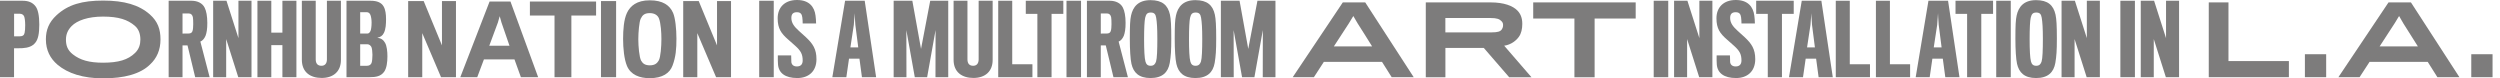
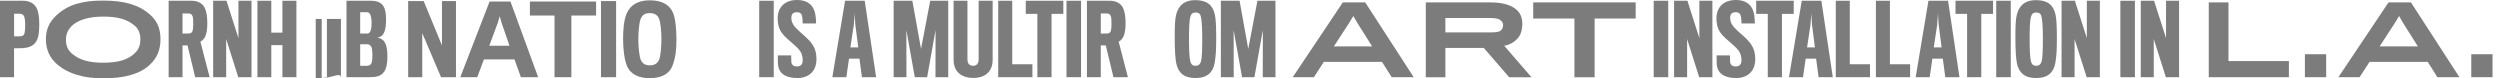
<svg xmlns="http://www.w3.org/2000/svg" version="1.1" id="Layer_1" x="0px" y="0px" viewBox="0 0 5606.2 175.7" style="enable-background:new 0 0 5606.2 175.7;" xml:space="preserve">
  <style type="text/css">
	.st0{fill:#7D7C7C;}
</style>
  <path class="st0" d="M79,96c-6.2,7.7-15.7,11.2-28.6,12c-4.3,0.4-18.9,0.2-18.9,0.2v64.9H0V1.7h50.9c13.3,0,22.3,4.1,28.6,12.2  c5.6,7.1,8.6,20.8,8.6,41C88.1,75.4,85.5,88.3,79,96z M54.3,37.2c-1.3-3.7-4.9-6.4-9.9-6.4H31.6v50.7c0,0,11.2,0,12,0  c7.1,0,10.5-2.4,11.6-7.9c0.9-5.8,1.3-7.9,1.3-17.2C56.5,47.2,55.4,40.2,54.3,37.2z" />
  <path class="st0" d="M336.1,32.4c17.8,15.9,23.8,33.3,23.8,56.1c0,23.2-8.2,42.1-23.4,56.1c-21.5,21.3-58.2,31.1-105.2,31.1  c-45.3,0-79.2-11.2-102.2-30.5c-16.5-14-26.2-32.6-26.2-57.1c0-21,6.9-38.2,23.6-53.7c26.2-24.3,58-33.1,105-33.1  C278.8,1.3,311.8,11,336.1,32.4z M303,118.6c8.8-8.6,11.8-18.9,11.8-29.9c0-11.2-3-23-12.7-31.1c-15.7-13.3-35.7-20.4-71.1-20.4  c-33.5,0-58,8.6-70.4,21.3c-8.6,8.8-12.7,18.5-12.7,30.3c0,13.5,3.7,23.8,15.5,33.1c16.5,12.9,36.5,18.7,67.9,18.7  C265.7,140.5,287.1,134.2,303,118.6z" />
  <path class="st0" d="M460.9,80.3c-2.8,6.7-7.3,11.4-11.6,12.9l20.8,79.9h-32.4l-17.2-71.3h-11.2v71.3h-31.1V1.7h51.5  c13.1,0,24.3,5.4,29.2,15.5c3.7,7.1,6,18.9,6,34.1C465,64.9,463.3,74.1,460.9,80.3z M432.5,38.4c-1.1-4.7-3.9-8.2-9-8.2h-14.2v45.1  c0,0,14,0,15-0.2c4.1-0.4,6.4-2.4,7.3-5.4c1.3-3,1.7-10.3,1.7-15.5C433.4,48.5,433,40.6,432.5,38.4z" />
  <path class="st0" d="M534.3,173.1l-27.1-85.5v85.5H478V1.7h29.9l26.8,83.8V1.7H564v171.4L534.3,173.1L534.3,173.1z" />
  <path class="st0" d="M633.3,173.1v-71.9h-24.9v71.9h-31.1V1.7h31.1v71.5h24.9V1.7h31.4v171.4L633.3,173.1L633.3,173.1z" />
-   <path class="st0" d="M721.4,174.8c-25.8,0-44.5-13.1-44.5-40.8c0-2.1,0-132.3,0-132.3H708c0,0,0,126.9,0,131.4  c0,9.4,4.3,14.4,12.9,14.4c7.7,0,12.2-5.2,12.2-14.2c0-4.3,0-131.7,0-131.7h31.4c0,0,0,130.8,0,132.7  C764.6,160,747.8,174.8,721.4,174.8z" />
+   <path class="st0" d="M721.4,174.8c0-2.1,0-132.3,0-132.3H708c0,0,0,126.9,0,131.4  c0,9.4,4.3,14.4,12.9,14.4c7.7,0,12.2-5.2,12.2-14.2c0-4.3,0-131.7,0-131.7h31.4c0,0,0,130.8,0,132.7  C764.6,160,747.8,174.8,721.4,174.8z" />
  <path class="st0" d="M827.9,173.1H777V1.7h54.1c14.4,0,24.1,3.9,29.2,12.9c4.1,7.1,5.4,17.4,5.4,28.1c0,11.4-0.6,22.3-4.7,30.9  c-3.2,6.7-7.9,9.7-15,11c8.4,1.1,13.7,4.5,17.6,11.6c3.9,6.9,5.2,19.3,5.2,30.1c0,13.1-1.7,26.8-7.5,34.8  C853.9,171,843.8,173.1,827.9,173.1z M830.7,33.5c-1.5-3.7-4.1-6.2-8.6-6.2h-14.4v47.9h16.5c2.4,0,4.7-1.7,6.7-5.8  c1.3-2.8,2.4-10.5,2.4-18.9C833.3,43.6,832,36.7,830.7,33.5z M835.2,122.8c0-5.6-0.9-14.8-2.4-17.6c-1.9-3.4-5.2-6-9.2-6h-15.9v48.3  H823c4.1,0,8.2-1.7,10.1-6C834.6,138.3,835.2,128.2,835.2,122.8z" />
  <path class="st0" d="M989,173.1l-42.1-98.8v98.8h-31.6V2.4h34.8l41,99.4V2.4h31.4v170.7L989,173.1L989,173.1z" />
  <path class="st0" d="M1070.2,173.1h-38l65.7-169.7h46.8l62.1,169.7h-38.7l-14.4-39.9h-68.5L1070.2,173.1z M1124.5,50.3l-3.9-14  l-4.1,14.2l-19.3,52h45.3L1124.5,50.3z" />
  <path class="st0" d="M1281.3,34.8v138.3h-37.8V34.8h-55.2V3.4h148.4v31.4H1281.3z" />
  <path class="st0" d="M1347.7,173.1V2.4h33.9v170.7L1347.7,173.1L1347.7,173.1z" />
  <path class="st0" d="M1509.4,29c4.9,11.4,7.5,35.7,7.5,57.6c0,23-1.3,40.6-8.8,60.6c-6.2,16.5-22.1,28.1-51.1,28.1  c-22.8,0-42.7-7.5-51.1-27.7c-6.2-15-8.6-39.1-8.6-60.4c0-20.6,1.7-43.6,8.6-58.2c7.3-15.7,22.1-28.3,51.1-28.3  S1501.9,11.6,1509.4,29z M1477.2,135.7c4.3-7.3,6-32.2,6-48.1c0-14.8-1.3-35-5.4-46c-2.6-6.9-9.4-12.2-20.6-12.2  c-11.8,0-16.5,4.5-20.4,12.5c-3.4,6.9-5.4,30.9-5.4,46.2c0,15.7,2.1,40.4,6.4,48.1c3.7,6.4,8.8,10.3,19.5,10.3  C1468.4,146.5,1473.5,142,1477.2,135.7z" />
-   <path class="st0" d="M1605.8,173.1l-42.1-98.8v98.8h-31.6V2.4h34.8l41,99.4V2.4h31.4v170.7L1605.8,173.1L1605.8,173.1z" />
  <path class="st0" d="M1702.5,173.1V1.7h32.6v171.4L1702.5,173.1L1702.5,173.1z" />
  <path class="st0" d="M1787.9,175c-27.1,0-41.7-11.2-43.2-30.3c-0.6-7.9-0.4-10.1-0.4-20.4h29.9c0,7.9,0.2,14,0.4,15.2  c0.9,5.6,4.7,9.5,12.5,9.5c8.4,0,12.9-4.7,12.9-13.3c0-14.4-4.3-21.9-17-33.3c-2.1-1.9-11-9.9-15.5-13.7  c-15.5-13.5-23.6-24.5-23.6-47.7c0-24.9,16.3-41,43.4-41c27.3,0,39.1,15.5,41.5,35c0.6,3.7,1.3,12.7,1.3,17.6H1800  c0-4.3-0.2-8.4-0.9-14c-0.9-6.9-3.9-11.2-12-11.2c-8.4,0-12.5,3.9-12.5,12.9c0,11.8,7.3,20.2,17,29c4.3,3.9,12.5,11.2,15.7,14.2  c15.5,14.6,23.6,26.4,23.6,49.4C1830.9,159.6,1813.7,175,1787.9,175z" />
  <path class="st0" d="M1897.9,173.1h-31.4l28.6-171.4h44l25.6,171.4h-31.8l-5.6-41.5h-23.4L1897.9,173.1z M1918.1,55.6  c-0.9-9-1.5-26-1.5-26s-1.1,16.8-1.9,26c0,0.9-7.7,50.7-7.7,50.7h17.6C1924.5,106.3,1918.1,56.5,1918.1,55.6z" />
  <path class="st0" d="M2097.8,173.1l0.2-105.7l-18.9,105.7h-27.7l-18.9-105.5l0.2,105.5H2004V1.7h41.9l19.5,108l20.6-108h40.4v171.4  L2097.8,173.1L2097.8,173.1z" />
  <path class="st0" d="M2182.9,174.8c-25.8,0-44.5-13.1-44.5-40.8c0-2.1,0-132.3,0-132.3h31.1c0,0,0,126.9,0,131.4  c0,9.4,4.3,14.4,12.9,14.4c7.7,0,12.2-5.2,12.2-14.2c0-4.3,0-131.7,0-131.7h31.4c0,0,0,130.8,0,132.7  C2226.1,160,2209.3,174.8,2182.9,174.8z" />
  <path class="st0" d="M2238.5,173.1V1.7h31.4v142.4h45.3v29L2238.5,173.1L2238.5,173.1z" />
  <path class="st0" d="M2358.1,31.1v142h-31.8v-142h-26V1.7h84.2v29.4H2358.1z" />
  <path class="st0" d="M2391.6,173.1V1.7h32.6v171.4L2391.6,173.1L2391.6,173.1z" />
  <path class="st0" d="M2520.1,80.3c-2.8,6.7-7.3,11.4-11.6,12.9l20.8,79.9h-32.4l-17.2-71.3h-11.2v71.3h-31.1V1.7h51.5  c13.1,0,24.3,5.4,29.2,15.5c3.7,7.1,6,18.9,6,34.1C2524.2,64.9,2522.4,74.1,2520.1,80.3z M2491.7,38.4c-1.1-4.7-3.9-8.2-9-8.2h-14.2  v45.1c0,0,14,0,15-0.2c4.1-0.4,6.4-2.4,7.3-5.4c1.3-3,1.7-10.3,1.7-15.5C2492.6,48.5,2492.2,40.6,2491.7,38.4z" />
-   <path class="st0" d="M2623.6,32.9c2.1,10.1,3,24.1,3,53c0,28.1-0.9,39.7-3.4,55c-3.7,21.3-16.5,34.1-43.2,34.1  c-26.2,0-38.2-12.2-42.7-31.8c-2.4-10.3-3.7-32.4-3.7-56.3c0-29.6,0.6-42.3,2.8-52.2c4.1-18.7,15.5-34.4,43.6-34.4  C2606.2,0.4,2618.9,11.4,2623.6,32.9z M2592.5,137.7c2.1-6.9,2.8-25.8,2.8-50.3c0-24.3-0.9-37.4-2.6-47.7  c-1.3-8.4-4.7-11.6-12.2-11.6c-8.2,0-10.5,3.9-12.5,11.8c-1.5,6.7-2.4,23.2-2.4,47.9c0,24.1,0.9,42.5,3,50c1.7,6,4.5,9.7,11.8,9.7  S2590.7,143.2,2592.5,137.7z" />
  <path class="st0" d="M2724.3,32.9c2.1,10.1,3,24.1,3,53c0,28.1-0.9,39.7-3.4,55c-3.7,21.3-16.5,34.1-43.2,34.1  c-26.2,0-38.2-12.2-42.7-31.8c-2.4-10.3-3.7-32.4-3.7-56.3c0-29.6,0.6-42.3,2.8-52.2c4.1-18.7,15.5-34.4,43.6-34.4  C2706.9,0.4,2719.6,11.4,2724.3,32.9z M2693.2,137.7c2.1-6.9,2.8-25.8,2.8-50.3c0-24.3-0.9-37.4-2.6-47.7  c-1.3-8.4-4.7-11.6-12.2-11.6c-8.2,0-10.5,3.9-12.5,11.8c-1.5,6.7-2.4,23.2-2.4,47.9c0,24.1,0.9,42.5,3,50c1.7,6,4.5,9.7,11.8,9.7  S2691.5,143.2,2693.2,137.7z" />
  <path class="st0" d="M2831.7,173.1l0.2-105.7L2813,173.1h-27.7l-18.9-105.5l0.2,105.5h-28.8V1.7h41.9l19.5,108l20.6-108h40.4v171.4  L2831.7,173.1L2831.7,173.1z" />
  <path class="st0" d="M2946.4,173.1h-47.5L3011.2,5.4h50.3l108.7,167.7h-49.4l-21.7-34.4h-130.4L2946.4,173.1z M3044.3,52.2  l-9.5-16.3l-9.9,16.3l-33.7,51.8h85.7C3077.2,103.9,3044.3,52.2,3044.3,52.2z" />
  <path class="st0" d="M3406.2,82.3c-5.8,8.4-17.4,18-33.1,20.2l61.2,70.7h-50l-56.9-65.7h-86.1v65.7h-44V5.4h145.6  c29.4,0,49.6,7.5,60.1,18.5c6.9,7.3,10.7,16.5,10.7,29.6C3413.7,64.9,3411.4,75,3406.2,82.3z M3367.1,47.5  c-4.5-4.7-10.3-7.1-24.5-7.1h-101.4v32.2h103.9c13.7,0,19.3-2.1,22.3-6.2c2.6-3.7,3.2-6.9,3.2-9.7  C3370.8,53.3,3369.9,50.3,3367.1,47.5z" />
  <path class="st0" d="M3575.9,41.5v131.7h-45.3V41.5h-92.4V5.4H3668v36.1H3575.9z" />
  <path class="st0" d="M3708.4,173.1V1.7h32.6v171.4L3708.4,173.1L3708.4,173.1z" />
  <path class="st0" d="M3810.4,173.1l-27.1-85.5v85.5h-29.2V1.7h29.9l26.8,83.8V1.7h29.2v171.4L3810.4,173.1L3810.4,173.1z" />
  <path class="st0" d="M3893.1,175c-27.1,0-41.7-11.2-43.2-30.3c-0.6-7.9-0.4-10.1-0.4-20.4h29.9c0,7.9,0.2,14,0.4,15.2  c0.9,5.6,4.7,9.5,12.5,9.5c8.4,0,12.9-4.7,12.9-13.3c0-14.4-4.3-21.9-17-33.3c-2.1-1.9-11-9.9-15.5-13.7  c-15.5-13.5-23.6-24.5-23.6-47.7c0-24.9,16.3-41,43.4-41c27.3,0,39.1,15.5,41.5,35c0.6,3.7,1.3,12.7,1.3,17.6h-30.1  c0-4.3-0.2-8.4-0.9-14c-0.9-6.9-3.9-11.2-12-11.2c-8.4,0-12.5,3.9-12.5,12.9c0,11.8,7.3,20.2,17,29c4.3,3.9,12.5,11.2,15.7,14.2  c15.5,14.6,23.6,26.4,23.6,49.4C3936,159.6,3918.9,175,3893.1,175z" />
  <path class="st0" d="M3996,31.1v142h-31.8v-142h-26V1.7h84.2v29.4H3996z" />
  <path class="st0" d="M4043.2,173.1h-31.4l28.6-171.4h44l25.6,171.4h-31.8l-5.6-41.5h-23.4L4043.2,173.1z M4063.4,55.6  c-0.9-9-1.5-26-1.5-26s-1.1,16.8-1.9,26c0,0.9-7.7,50.7-7.7,50.7h17.6C4069.8,106.3,4063.4,56.5,4063.4,55.6z" />
  <path class="st0" d="M4116.7,173.1V1.7h31.4v142.4h45.3v29L4116.7,173.1L4116.7,173.1z" />
  <path class="st0" d="M4327.3,173.1h-31.4l28.6-171.4h44l25.6,171.4h-31.8l-5.6-41.5h-23.4L4327.3,173.1z M4347.5,55.6  c-0.9-9-1.5-26-1.5-26s-1.1,16.8-1.9,26c0,0.9-7.7,50.7-7.7,50.7h17.6C4353.9,106.3,4347.5,56.5,4347.5,55.6z" />
  <path class="st0" d="M4443,31.1v142h-31.8v-142h-26V1.7h84.2v29.4H4443z" />
  <path class="st0" d="M4476.5,173.1V1.7h32.6v171.4L4476.5,173.1L4476.5,173.1z" />
  <path class="st0" d="M4609.5,32.9c2.1,10.1,3,24.1,3,53c0,28.1-0.9,39.7-3.4,55c-3.7,21.3-16.5,34.1-43.2,34.1  c-26.2,0-38.2-12.2-42.7-31.8c-2.4-10.3-3.7-32.4-3.7-56.3c0-29.6,0.6-42.3,2.8-52.2c4.1-18.7,15.5-34.4,43.6-34.4  C4592.1,0.4,4604.7,11.4,4609.5,32.9z M4578.3,137.7c2.1-6.9,2.8-25.8,2.8-50.3c0-24.3-0.9-37.4-2.6-47.7  c-1.3-8.4-4.7-11.6-12.2-11.6c-8.2,0-10.5,3.9-12.5,11.8c-1.5,6.7-2.4,23.2-2.4,47.9c0,24.1,0.9,42.5,3,50c1.7,6,4.5,9.7,11.8,9.7  C4573.6,147.5,4576.6,143.2,4578.3,137.7z" />
  <path class="st0" d="M4679.3,173.1l-27.1-85.5v85.5H4623V1.7h29.9l26.8,83.8V1.7h29.2v171.4L4679.3,173.1L4679.3,173.1z" />
  <path class="st0" d="M4754.9,173.1V1.7h32.6v171.4L4754.9,173.1L4754.9,173.1z" />
  <path class="st0" d="M4856.9,173.1l-27.1-85.5v85.5h-29.2V1.7h29.9l26.8,83.8V1.7h29.2v171.4L4856.9,173.1L4856.9,173.1z" />
  <path class="st0" d="M4953.1,173.1V5.4h44.2V137h135.5v36.1H4953.1z" />
  <path class="st0" d="M5168.7,173.1v-51.5h47.7v51.5H5168.7z" />
  <path class="st0" d="M5291.3,173.1h-47.5L5356.2,5.4h50.3l108.7,167.7h-49.4l-21.7-34.4h-130.4L5291.3,173.1z M5389.3,52.2  l-9.4-16.3l-9.9,16.3l-33.7,51.8h85.7C5422.1,103.9,5389.3,52.2,5389.3,52.2z" />
  <path class="st0" d="M5541.8,173.1v-51.5h47.7v51.5H5541.8z" />
  <path class="st0" d="M4206.7,173.1V1.7h31.4v142.4h45.3v29L4206.7,173.1L4206.7,173.1z" />
</svg>